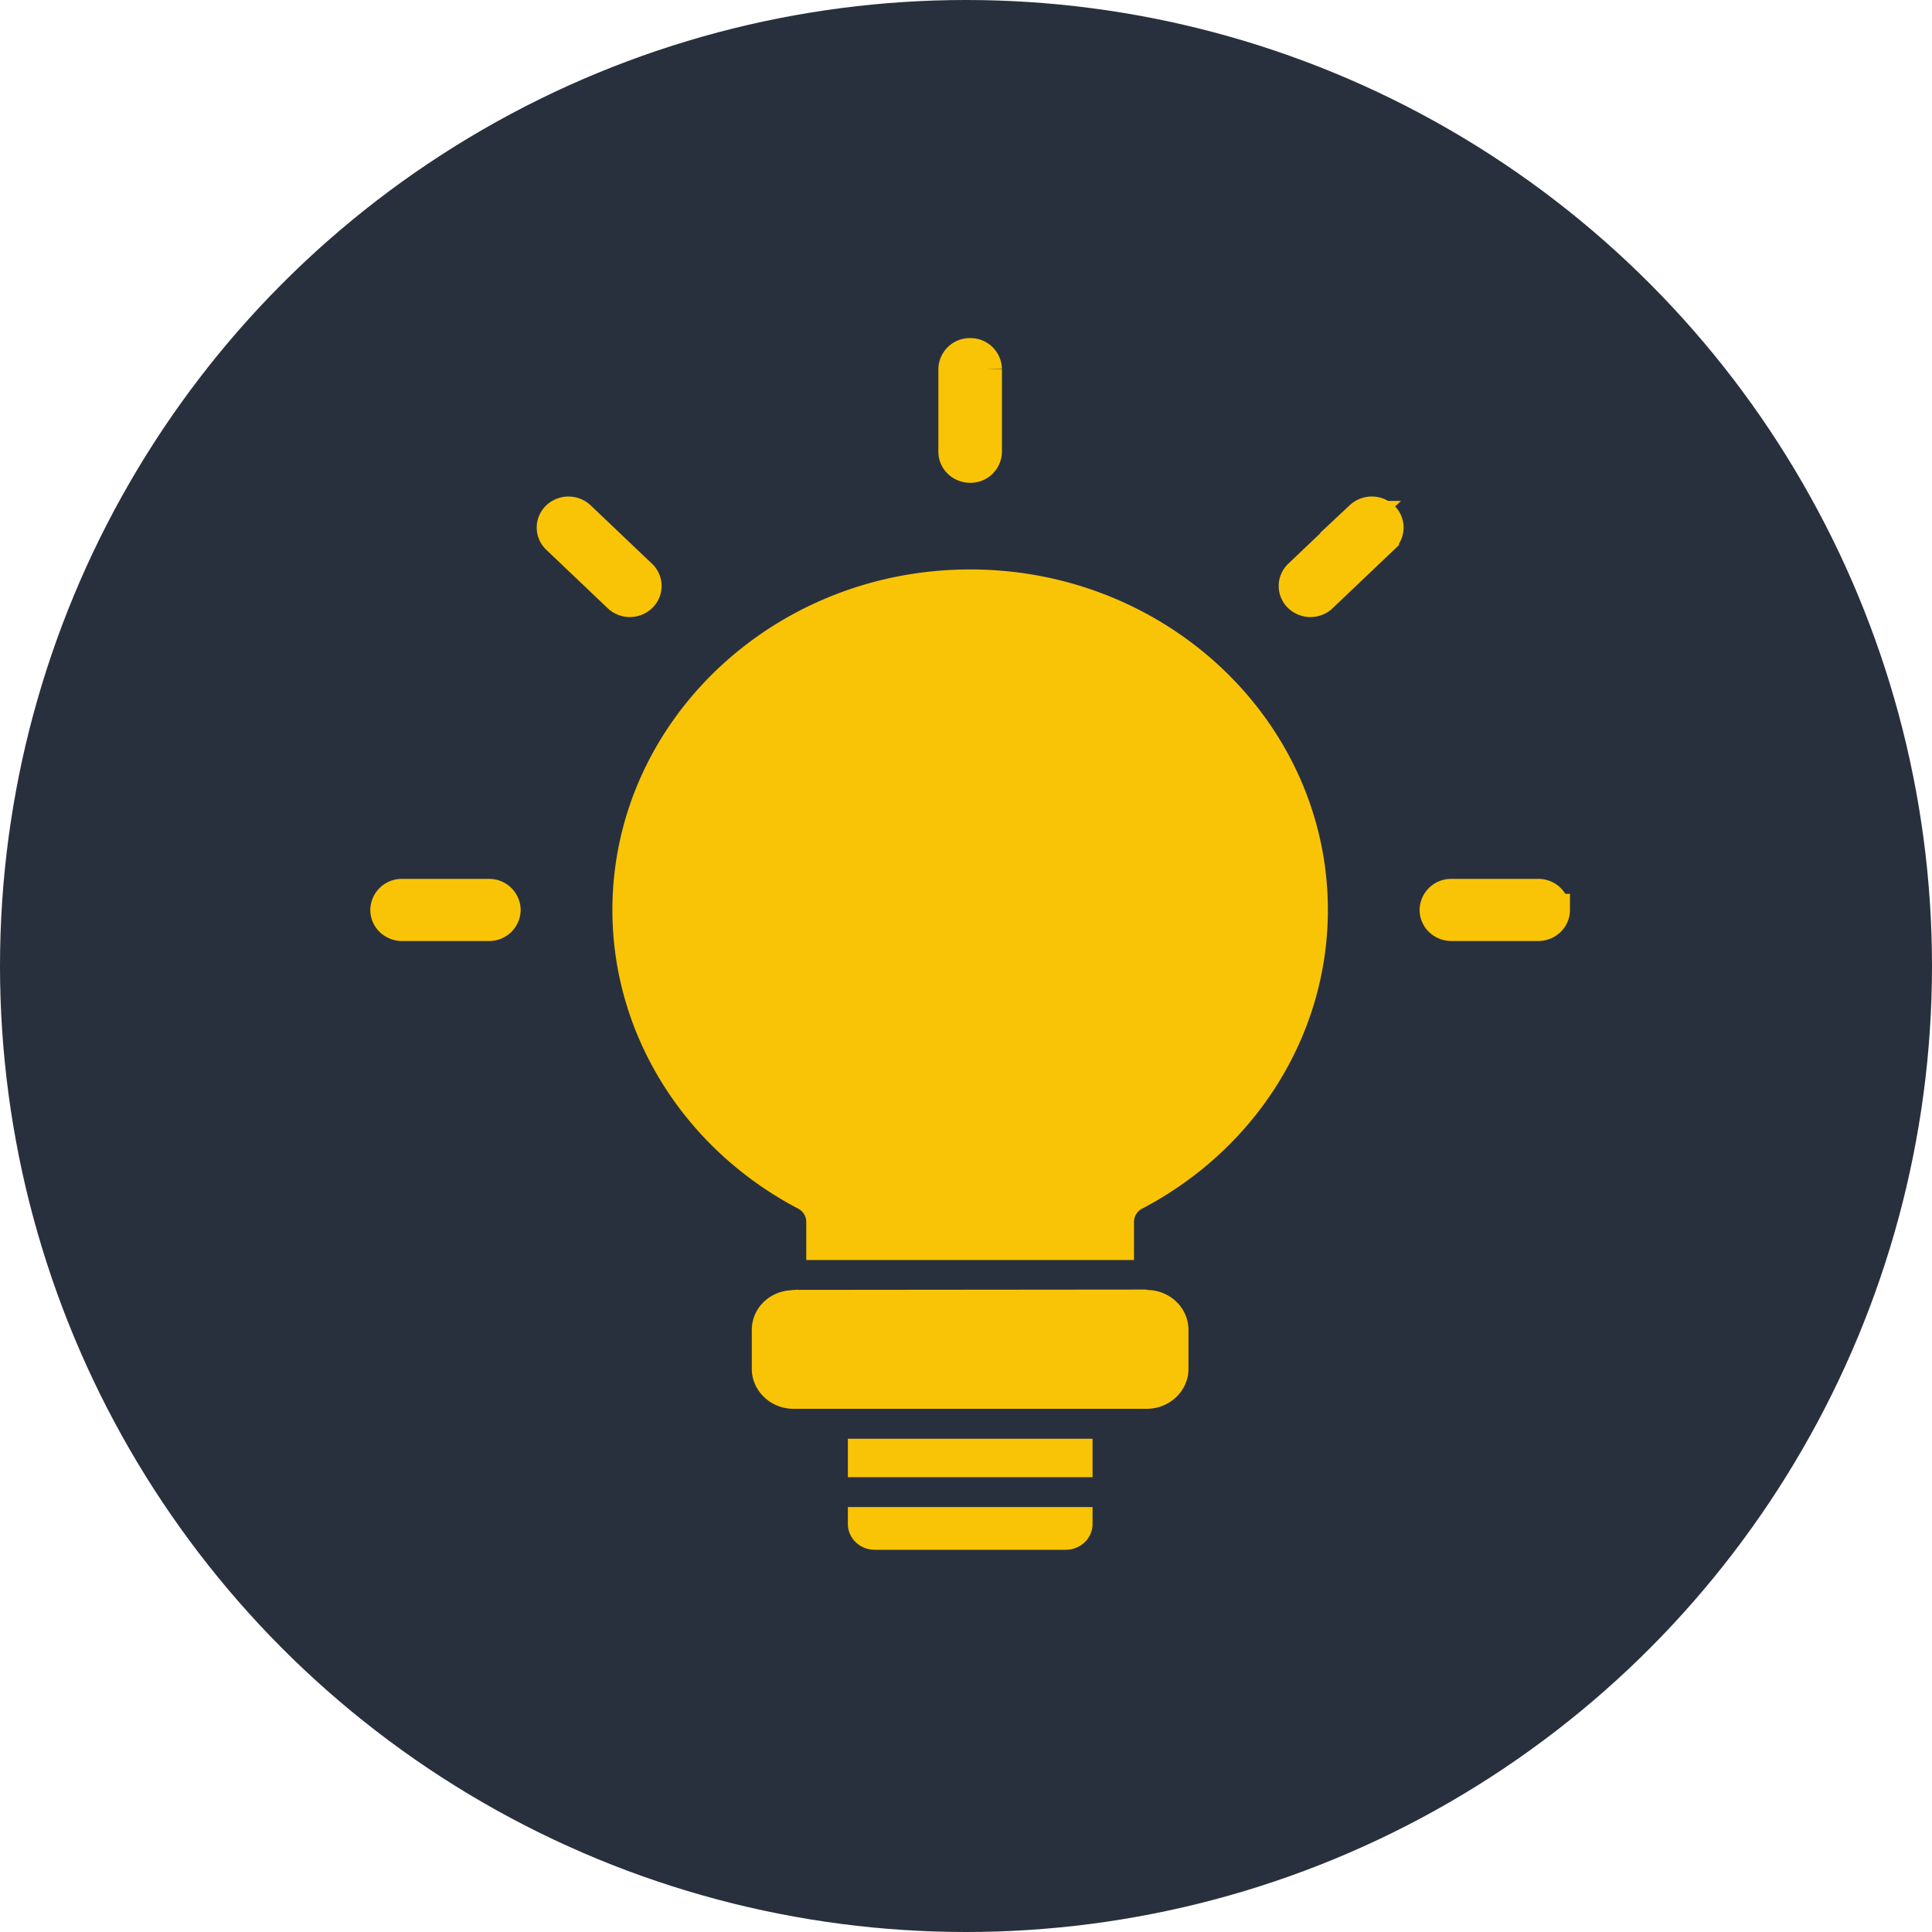
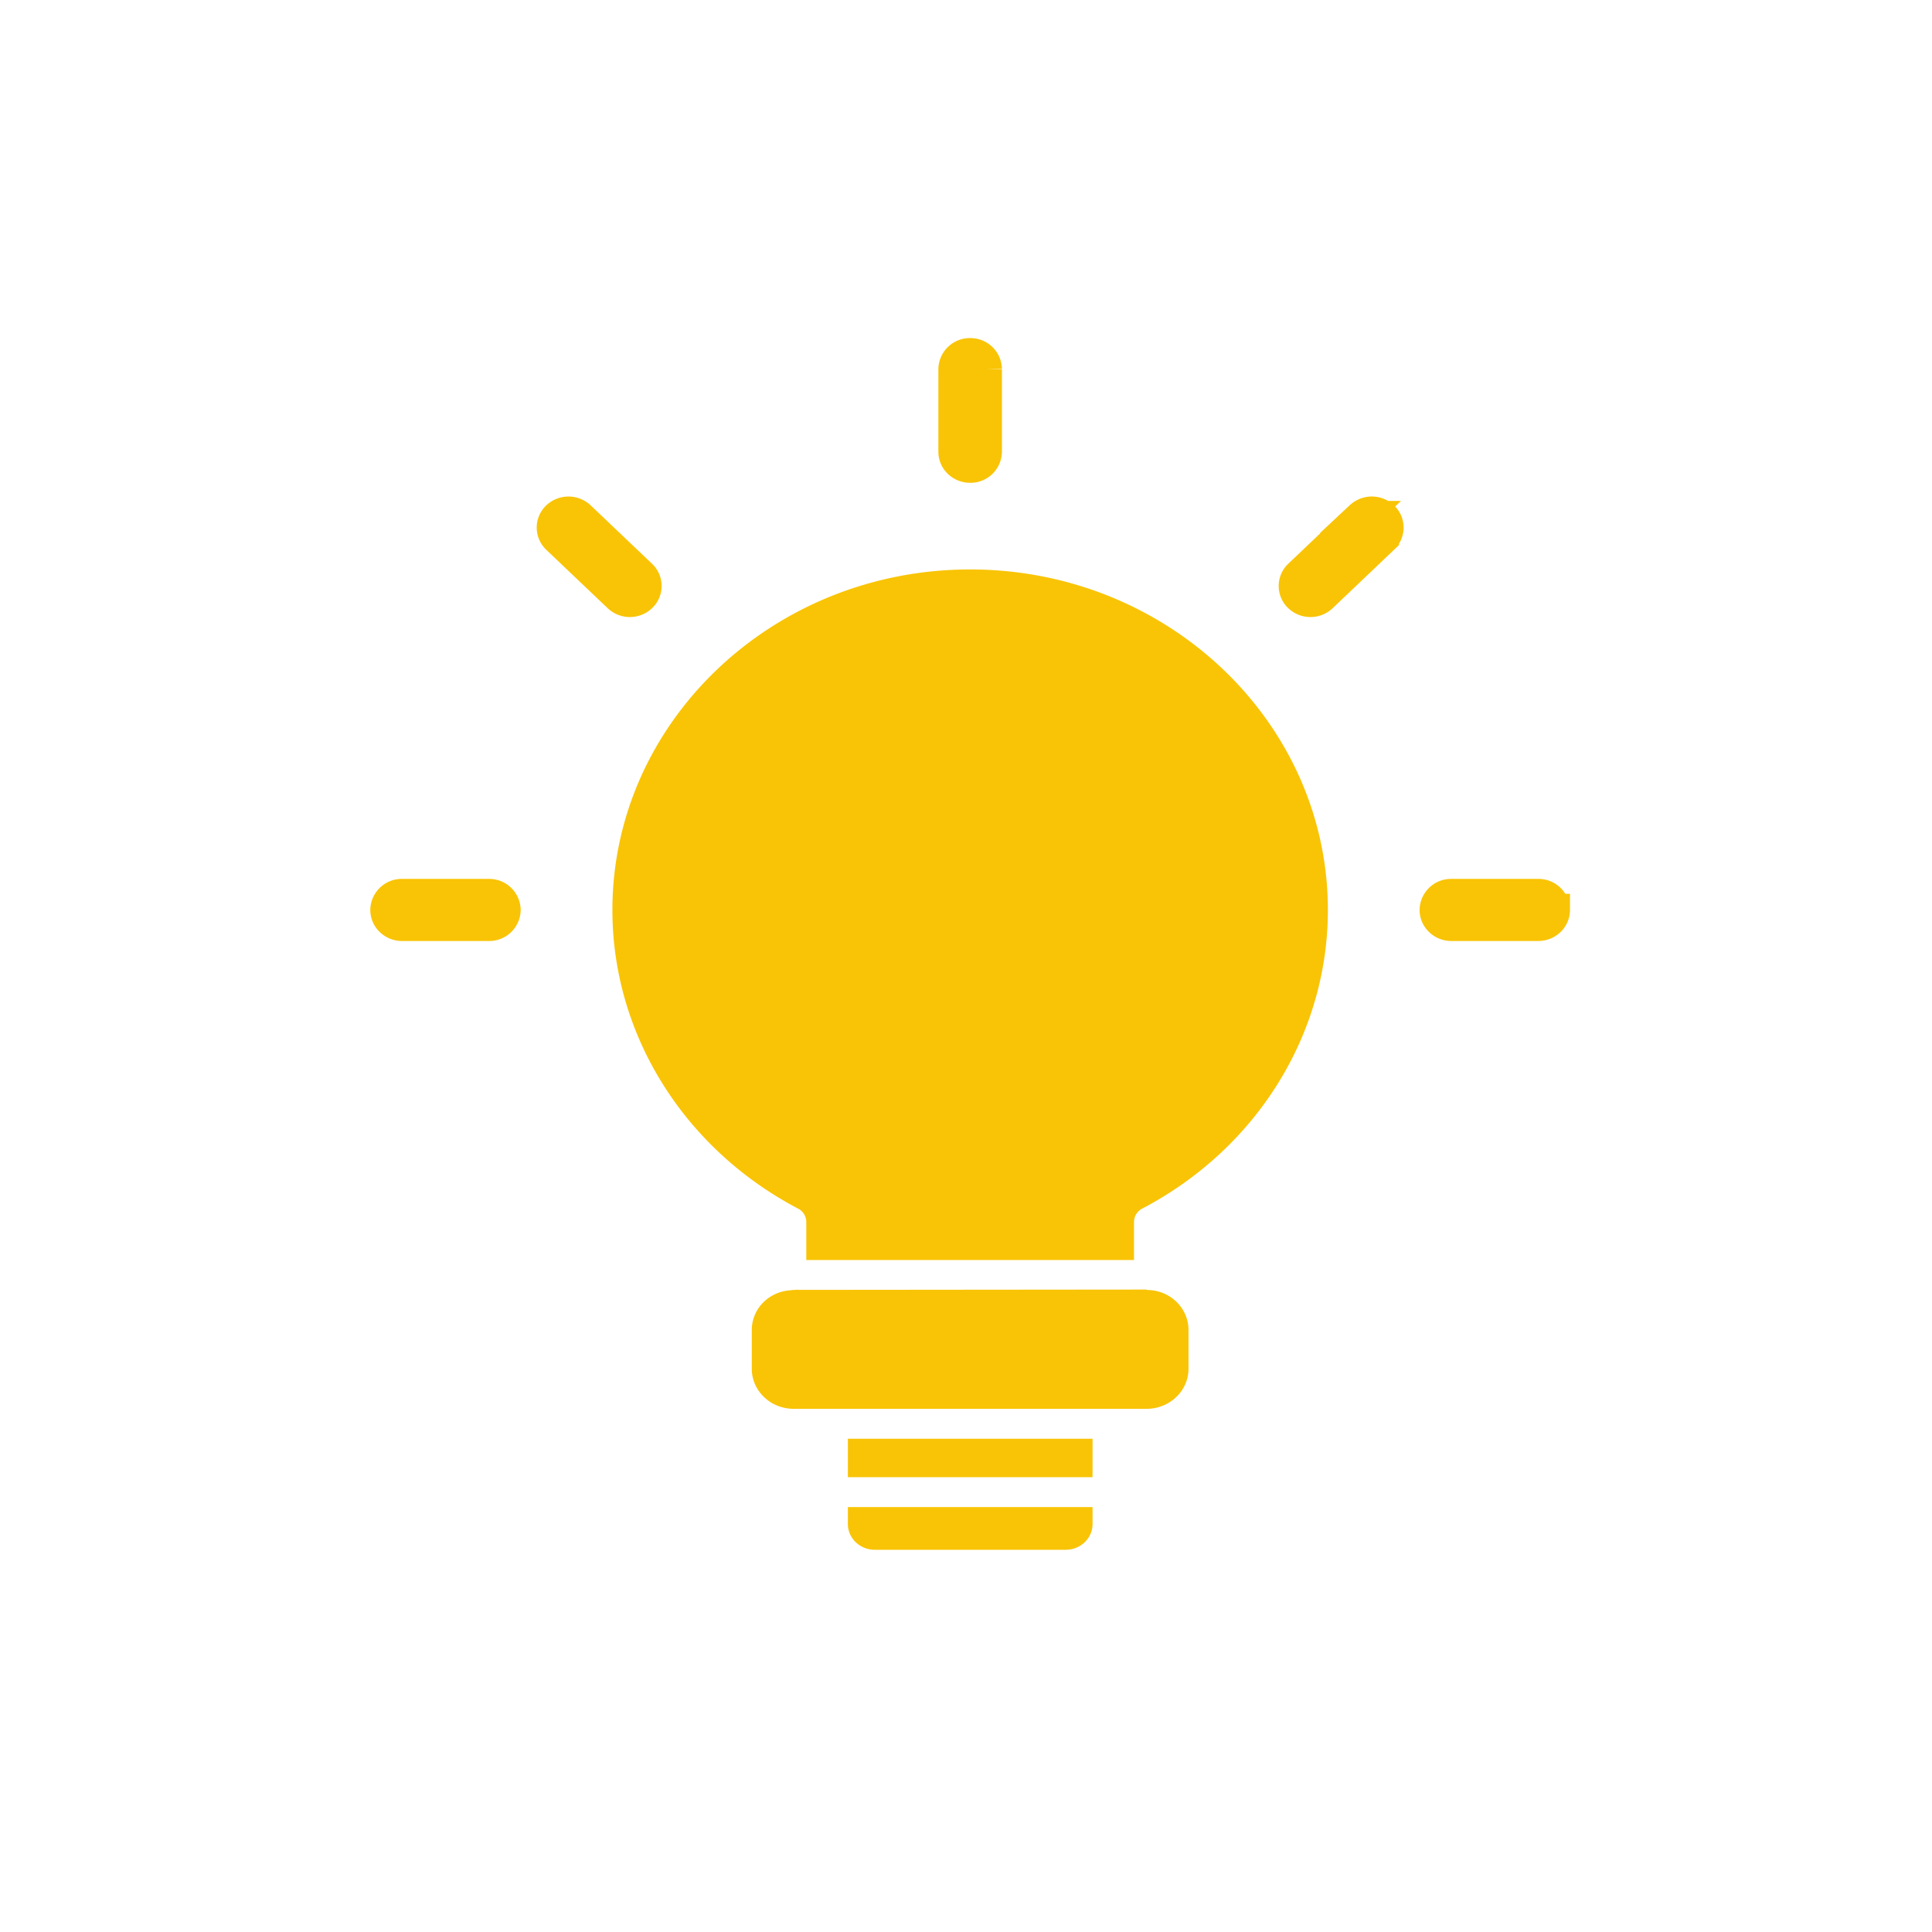
<svg xmlns="http://www.w3.org/2000/svg" width="60" height="60" fill="none">
-   <circle cx="30" cy="30" r="30" fill="#29303D" />
-   <path fill="#F9C406" stroke="#F9C406" stroke-width=".487" d="M26.575 45.632v-.707h7.112v.707zm.595 2.255c-.34 0-.595-.26-.595-.555v-.285h7.112v.285c0 .296-.255.555-.594.555zm-2.5-7.585 10.887-.01q.06.014.117.014c.564.03.992.473.992.996v1.211c0 .537-.465.996-1.058.996h-10.96c-.593 0-1.057-.46-1.057-.996v-1.211c0-.51.405-.94.951-.986a.4.4 0 0 0 .082-.01zm9.033-12.597-4.295 4.757-.002.002a.605.605 0 0 1-.739.116.57.57 0 0 1-.264-.689l.97-2.695h-.848a.62.62 0 0 1-.462-.214l-.005-.006-.005-.006a.58.58 0 0 1-.107-.492l.002-.007 1.053-3.88.236.064a.35.35 0 0 1 .336-.246h2.325c.122 0 .234.06.298.158zm0 0a.56.56 0 0 0 .088-.62.59.59 0 0 0-.537-.335H31.45m2.252.955-2.253-.955m0 0 .968-1.734zM24.9 37.32c-3.484-1.831-5.638-5.301-5.638-9.058 0-5.688 4.862-10.334 10.867-10.334 6.004 0 10.866 4.646 10.866 10.334 0 3.761-2.154 7.231-5.636 9.057l-.002.001a.71.71 0 0 0-.383.623v.945h-9.691v-.945a.71.71 0 0 0-.382-.623Z" />
+   <path fill="#F9C406" stroke="#F9C406" stroke-width=".487" d="M26.575 45.632v-.707h7.112v.707zm.595 2.255c-.34 0-.595-.26-.595-.555v-.285h7.112v.285c0 .296-.255.555-.594.555zm-2.5-7.585 10.887-.01q.06.014.117.014c.564.03.992.473.992.996v1.211c0 .537-.465.996-1.058.996h-10.96c-.593 0-1.057-.46-1.057-.996v-1.211c0-.51.405-.94.951-.986a.4.4 0 0 0 .082-.01zm9.033-12.597-4.295 4.757-.002.002a.605.605 0 0 1-.739.116.57.57 0 0 1-.264-.689l.97-2.695h-.848a.62.62 0 0 1-.462-.214l-.005-.006-.005-.006a.58.58 0 0 1-.107-.492l.002-.007 1.053-3.88.236.064a.35.35 0 0 1 .336-.246h2.325c.122 0 .234.06.298.158zm0 0a.56.56 0 0 0 .088-.62.59.59 0 0 0-.537-.335m2.252.955-2.253-.955m0 0 .968-1.734zM24.9 37.32c-3.484-1.831-5.638-5.301-5.638-9.058 0-5.688 4.862-10.334 10.867-10.334 6.004 0 10.866 4.646 10.866 10.334 0 3.761-2.154 7.231-5.636 9.057l-.002.001a.71.71 0 0 0-.383.623v.945h-9.691v-.945a.71.71 0 0 0-.382-.623Z" />
  <path fill="#F9C406" stroke="#F9C406" d="M30.129 14.494a.476.476 0 0 0 .487-.464v-2.566A.476.476 0 0 0 30.13 11a.476.476 0 0 0-.488.464v2.566c0 .256.219.464.488.464ZM19.56 18.663c.125 0 .25-.046.345-.137a.45.45 0 0 0 0-.656l-1.906-1.814a.505.505 0 0 0-.689 0 .45.45 0 0 0 0 .656l1.906 1.814a.5.5 0 0 0 .344.137Zm-4.377 9.132h-2.695a.476.476 0 0 0-.488.464c0 .257.218.465.488.465h2.695a.476.476 0 0 0 .487-.465.476.476 0 0 0-.487-.464Zm32.587 0h-2.695a.476.476 0 0 0-.488.464c0 .257.218.465.488.465h2.695c.27 0 .487-.208.487-.465a.476.476 0 0 0-.487-.464Zm-5.511-11.739-1.906 1.814a.45.45 0 0 0 0 .656.5.5 0 0 0 .345.137c.124 0 .25-.046.344-.137l1.906-1.814a.45.45 0 0 0 0-.656.505.505 0 0 0-.69 0Z" />
</svg>